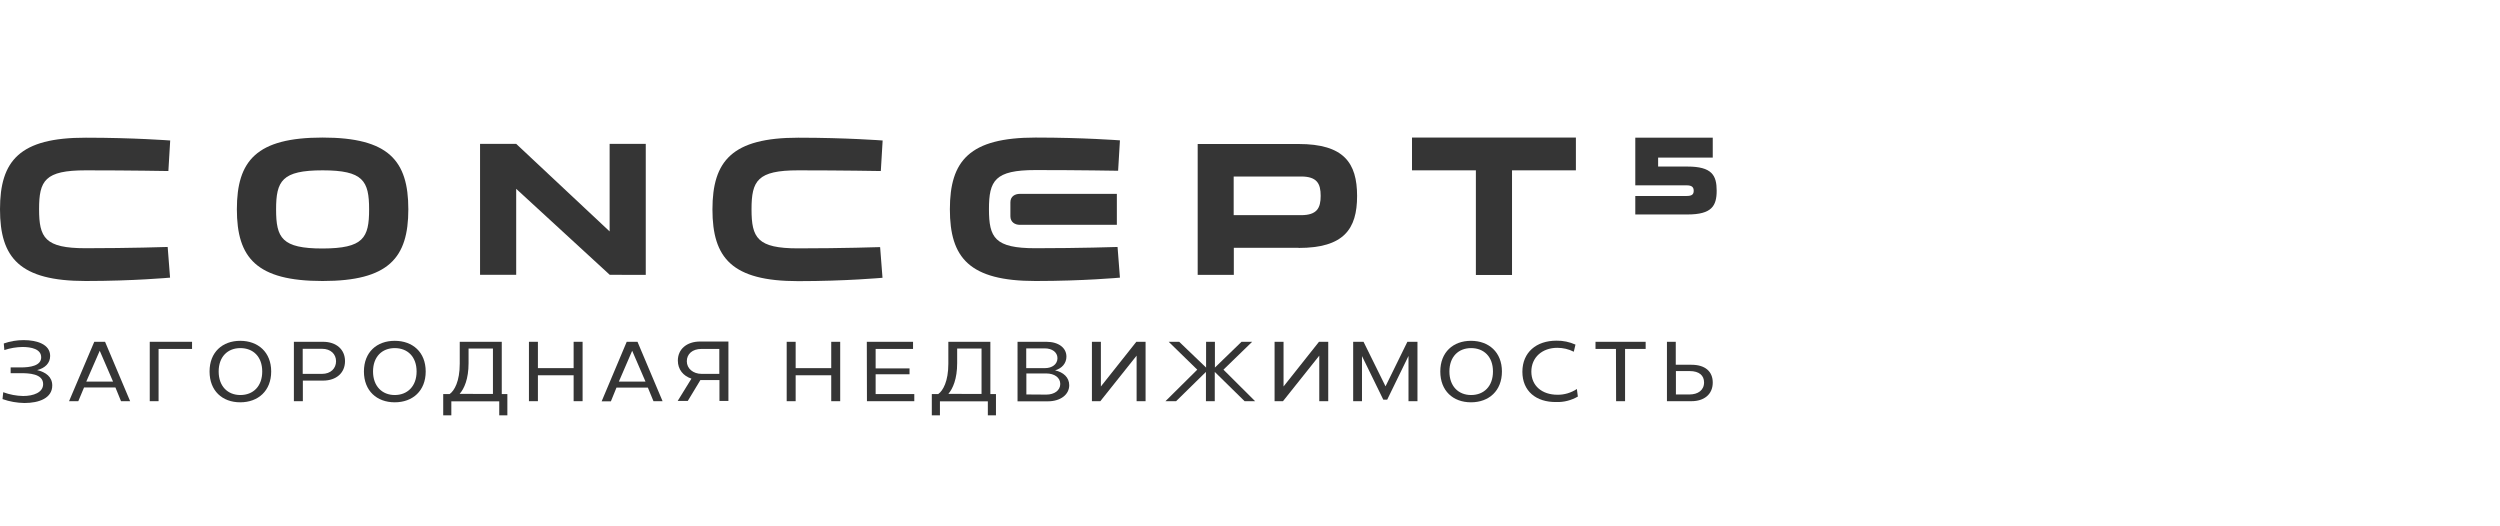
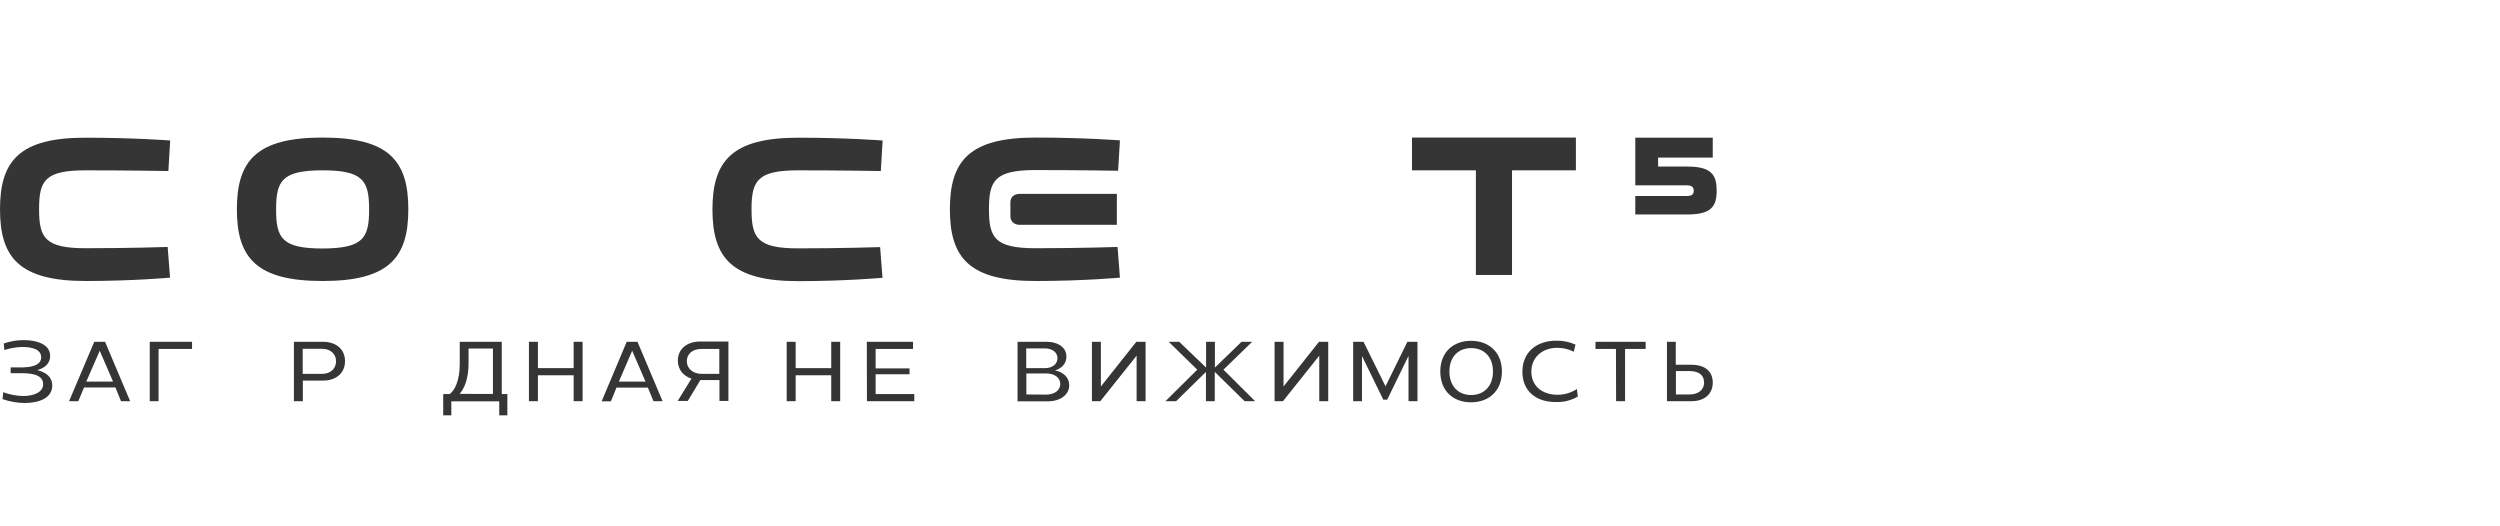
<svg xmlns="http://www.w3.org/2000/svg" version="1.1" id="_Слой_1" x="0px" y="0px" viewBox="0 0 1784.7 375.2" style="enable-background:new 0 0 1784.7 375.2;" xml:space="preserve">
  <style type="text/css"> .st0{fill:#353535;} </style>
  <g>
    <path class="st0" d="M61.2,121.6c31.7,0,59,0.5,59,0.5l1.3-21.8c0,0-26-2-60.2-2C14,98.2,0,114.7,0,149.4s14,51.2,61.2,51.2 c34.2,0,60.2-2.4,60.2-2.4l-1.7-21.9c0,0-26.9,0.9-58.6,0.9c-29.1,0-33.2-7.5-33.2-27.9S32,121.6,61.2,121.6L61.2,121.6z" />
-     <path class="st0" d="M435.3,165.3l-66.8-62.6h-25.8v93.5h25.8v-61.4l66.8,61.4H461v-93.5h-25.8V165.3z" />
    <path class="st0" d="M1008,121.6h45.6v74.7h25.8v-74.7h45.6V98.2H1008V121.6z" />
    <path class="st0" d="M721.3,144.4v10c0,4.2,3.3,6.1,6.7,6.1h69.3v-22.1H728C724.7,138.4,721.3,140.1,721.3,144.4z" />
    <path class="st0" d="M569.8,121.6c31.7,0,59,0.5,59,0.5l1.3-21.8c0,0-26-2-60.2-2c-47.2,0-61.3,16.5-61.3,51.2s13.9,51.2,61.2,51.2 c34.2,0,60.2-2.4,60.2-2.4l-1.7-21.9c0,0-26.9,0.9-58.6,0.9c-29.1,0-33.2-7.5-33.2-27.9S540.7,121.6,569.8,121.6L569.8,121.6z" />
    <path class="st0" d="M799.5,100.2c0,0-26-2-60.2-2c-47.2,0-61.2,16.5-61.2,51.2s13.9,51.2,61.2,51.2c34.2,0,60.2-2.4,60.2-2.4 l-1.7-21.9c0,0-26.8,0.9-58.6,0.9c-29.1,0-33.2-7.5-33.2-27.9s4.2-27.9,33.2-27.9c31.7,0,59,0.5,59,0.5L799.5,100.2L799.5,100.2z" />
-     <path class="st0" d="M927,102.8h-72v93.4h25.8v-19.3H927v0.1c32.3,0,41.8-13.4,41.8-37.1S959.3,102.8,927,102.8z M928.8,153.6 h-48.1V126h48.1c11.5,0,14,5.2,14,13.8S940.3,153.6,928.8,153.6L928.8,153.6L928.8,153.6z" />
    <path class="st0" d="M1204.7,118.9h-21v-6.4h39V98.3h-55.3v34h36.6c3.8,0,5.1,1.3,5.1,3.9s-1.3,3.7-5.1,3.7h-36.6v13.2h37.3 c17.3,0,20.8-6.1,20.8-17S1222.1,118.9,1204.7,118.9L1204.7,118.9z" />
    <path class="st0" d="M230.3,98.2c-47.2,0-61.2,16.5-61.2,51.2s14,51.2,61.2,51.2s61.2-16.5,61.2-51.2S277.5,98.2,230.3,98.2z M230.3,177.4c-29.1,0-33.2-7.5-33.2-27.9s4.2-27.9,33.2-27.9s33.2,7.5,33.2,27.9S259.4,177.3,230.3,177.4L230.3,177.4z" />
    <path class="st0" d="M1.8,284.9l0.5-4.9c4.6,1.7,9.4,2.6,14.2,2.7c7.4,0,14.3-2.5,14.3-8.5c0-7.5-10.4-7.8-16-7.8H7.6v-4.1h7.2 c6.8,0,14.6-1.2,14.6-7.2s-7.2-7.4-13.4-7.4c-4.4,0.1-8.7,0.8-12.9,2.2l-0.4-4.7c4.6-1.6,9.3-2.4,14.2-2.4c9.5,0,18.9,3,18.9,11.3 c0,5.1-3.6,8.7-9.3,10.1c6.2,1.5,10.8,4.8,10.8,11c0,8.9-9.2,12.5-19.9,12.5C12.1,287.6,6.8,286.7,1.8,284.9L1.8,284.9z" />
    <path class="st0" d="M67.3,244H75l17.9,42.4h-6.5l-4-9.8H60l-4.1,9.8h-6.6L67.3,244z M80.7,272.4l-9.5-22l-9.6,22H80.7z" />
    <path class="st0" d="M106.9,244h30.2v5.1h-23.9v37.3h-6.3V244z" />
-     <path class="st0" d="M149.6,265.2c0-13.8,9.2-21.9,21.9-21.9s22.1,8.1,22.1,21.9s-9.3,22-22.1,22S149.6,279,149.6,265.2z M187.2,265.2c0-10.6-6.5-16.7-15.6-16.7s-15.5,6.2-15.5,16.7s6.4,16.8,15.5,16.8S187.2,275.8,187.2,265.2z" />
    <path class="st0" d="M209.8,244h20.8c9.5,0,15.7,5.5,15.7,13.8c0,8.4-6.2,13.9-15.7,13.9h-14.4v14.7h-6.4L209.8,244L209.8,244z M229.9,266.9c6.2,0,10-3.9,10-9s-3.8-8.9-10-8.9h-13.8v17.9L229.9,266.9z" />
-     <path class="st0" d="M259.8,265.2c0-13.8,9.2-21.9,22-21.9s22.1,8.1,22.1,21.9s-9.3,22-22.1,22S259.8,279,259.8,265.2z M297.4,265.2c0-10.6-6.5-16.7-15.6-16.7s-15.5,6.2-15.5,16.7s6.5,16.8,15.5,16.8S297.4,275.8,297.4,265.2z" />
    <path class="st0" d="M316.4,281.3h4.6c3.4-2.4,7.2-9.1,7.2-21.6V244h30v37.3h4v15.2h-5.8v-10h-34.2v10h-5.8L316.4,281.3 L316.4,281.3z M351.9,281.2v-32.4h-17.4v10.5c0,11.2-3.1,18.2-6.4,21.9H351.9z" />
    <path class="st0" d="M377.6,244h6.4v18.8h25.5V244h6.4v42.4h-6.4v-18.5h-25.5v18.5h-6.4L377.6,244L377.6,244z" />
    <path class="st0" d="M447.4,244h7.7l17.9,42.4h-6.5l-4-9.7h-22.4l-4,9.8h-6.6L447.4,244L447.4,244z M460.8,272.4l-9.5-22l-9.5,22 H460.8L460.8,272.4z" />
    <path class="st0" d="M493.6,270.3c-5.8-1.9-9.7-6.5-9.7-12.9c0-8,6.2-13.6,16-13.6h20.1v42.4h-6.4v-14.9h-13.6l-9,14.9h-7.2 L493.6,270.3L493.6,270.3z M513.5,266.9v-17.8h-12.8c-6.4,0-10.4,3.6-10.4,8.8s4.5,9,10.6,9L513.5,266.9z" />
    <path class="st0" d="M561.6,244h6.4v18.8h25.4V244h6.4v42.4h-6.4v-18.5H568v18.5h-6.4L561.6,244L561.6,244z" />
    <path class="st0" d="M618.8,244h33v5.1h-26.7V263h24.2v4.2h-24.2v14.1h27.6v5.1h-33.8L618.8,244L618.8,244z" />
-     <path class="st0" d="M665.2,281.3h4.6c3.4-2.4,7.2-9.1,7.2-21.6V244h30v37.3h4v15.2h-5.8v-10H671v10h-5.8L665.2,281.3L665.2,281.3z M700.7,281.2v-32.4h-17.4v10.5c0,11.2-3.1,18.2-6.3,21.9H700.7z" />
    <path class="st0" d="M726.4,244H747c8.7,0,14.3,4.3,14.3,10.6c0,4.7-3.2,8.4-8.1,9.8c5.9,1.3,10.1,5,10.1,10.6 c0,6.7-6.2,11.5-15.3,11.5h-21.6L726.4,244L726.4,244z M746,262.8c5.1,0,8.9-2.8,8.9-7.1s-3.9-7-9-7h-13.3v14.1L746,262.8 L746,262.8z M746.9,281.7c5.8,0,10-3,10-7.6s-4.2-7.5-10-7.5h-14.2v15L746.9,281.7L746.9,281.7z" />
    <path class="st0" d="M779.5,244h6.4v31.9l25.3-31.9h6.6v42.4h-6.4v-32.5l-25.9,32.5h-6L779.5,244L779.5,244z" />
    <path class="st0" d="M854.7,263.9L834.3,244h7.5l19.2,18.4V244h6.3v18.4l19-18.4h7.6l-20.5,19.9l22.6,22.5h-7.5l-21.3-20.9v20.9 h-6.3v-20.9l-21.3,20.9h-7.6L854.7,263.9L854.7,263.9z" />
    <path class="st0" d="M909.9,244h6.4v31.9l25.3-31.9h6.6v42.4h-6.4v-32.5l-25.9,32.5h-6L909.9,244L909.9,244z" />
    <path class="st0" d="M966,244h7.4l15.7,31.8l15.6-31.8h7.2v42.4h-6.4v-32.3l-15.2,31.2h-2.8l-15.2-31.1v32.2H966L966,244L966,244z" />
    <path class="st0" d="M1028.2,265.2c0-13.8,9.2-21.9,21.9-21.9s22.1,8.1,22.1,21.9s-9.3,22-22.1,22S1028.2,279,1028.2,265.2z M1065.8,265.2c0-10.6-6.5-16.7-15.6-16.7s-15.5,6.2-15.5,16.7s6.4,16.8,15.5,16.8S1065.8,275.8,1065.8,265.2z" />
    <path class="st0" d="M1086.8,265.4c0-13.9,10-22.2,24.3-22.2c4.7-0.1,9.3,0.9,13.6,2.8l-1.2,5.1c-3.7-1.9-7.7-2.8-11.8-2.8 c-10.7,0-18.5,6.8-18.5,17s7.7,16.5,18.6,16.5c4.9,0.1,9.8-1.4,13.9-4.1l0.7,5.4c-4.7,2.7-10,4.1-15.4,3.9 C1096.6,287.2,1086.8,279.2,1086.8,265.4L1086.8,265.4z" />
    <path class="st0" d="M1153.6,249.1H1139V244h35.8v5.1h-14.7v37.3h-6.4L1153.6,249.1L1153.6,249.1z" />
    <path class="st0" d="M1190,244h6.3v16.4h11.2c9.9,0,15.2,4.9,15.2,12.7c0,8.6-6.4,13.3-15.1,13.3H1190L1190,244L1190,244z M1206.1,281.6c6,0,10.4-3,10.4-8.6c0-4.9-3.4-8.1-10.3-8.1h-9.8v16.7L1206.1,281.6L1206.1,281.6z" />
  </g>
</svg>